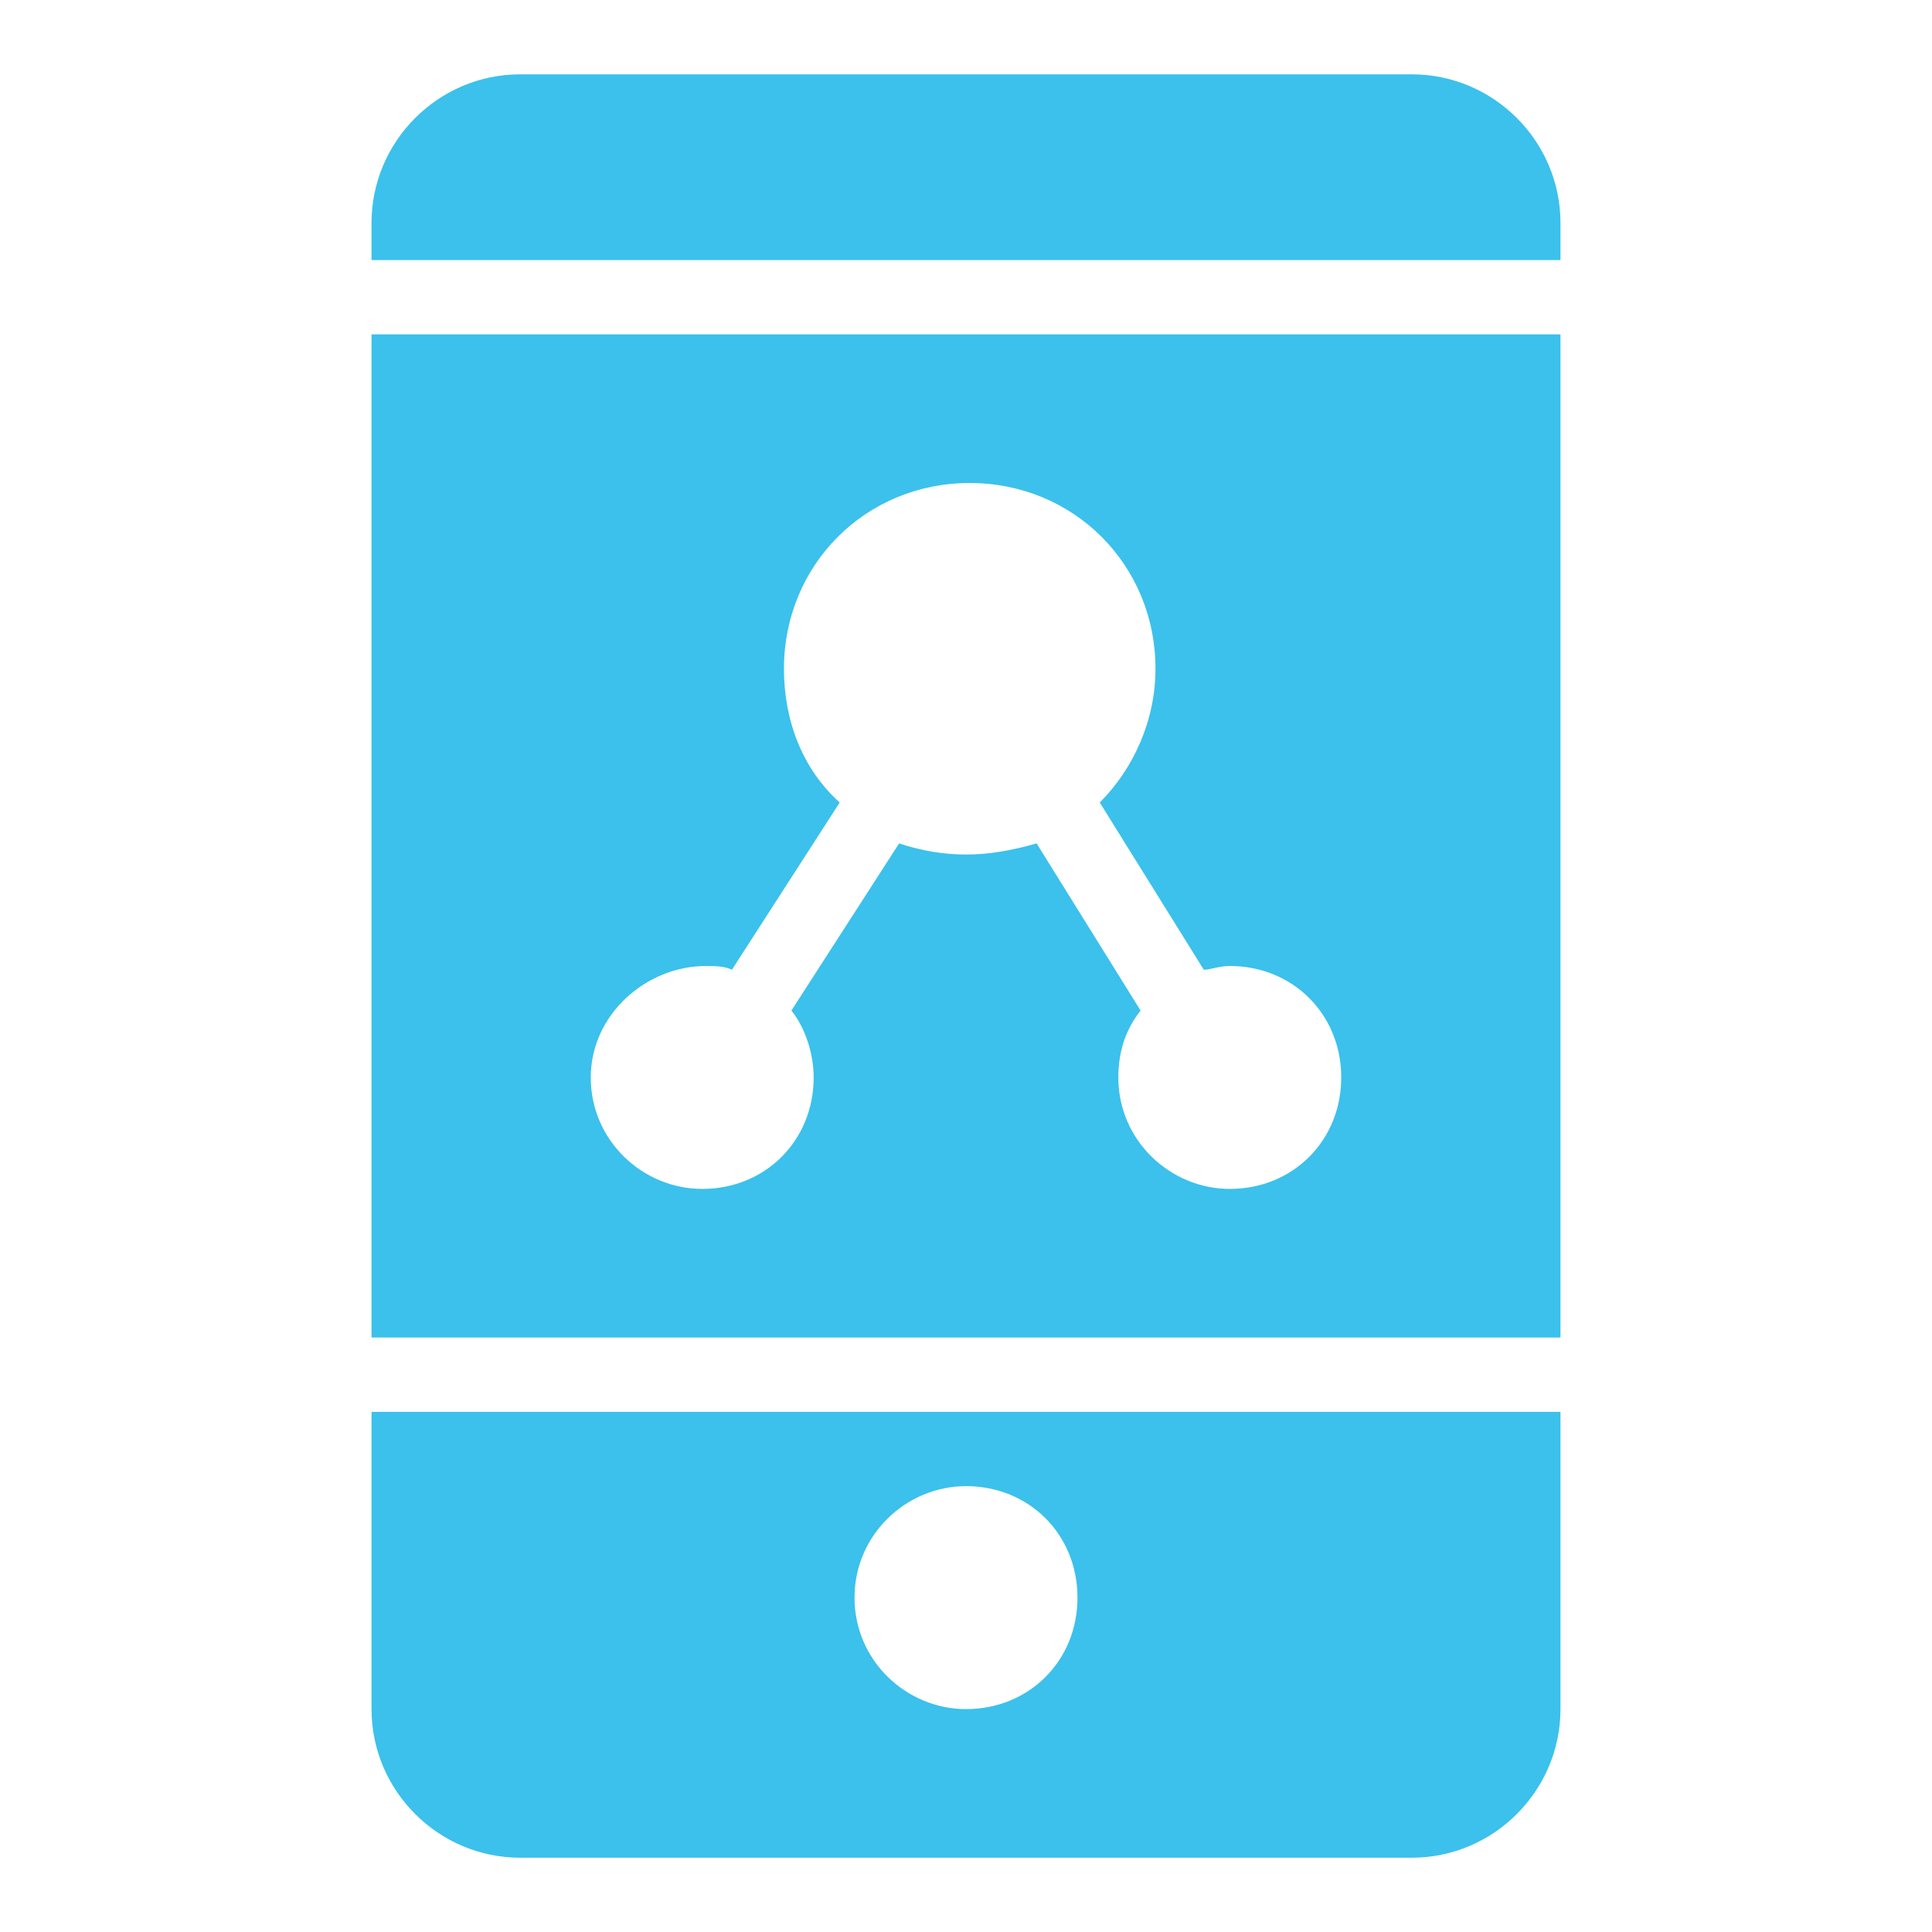
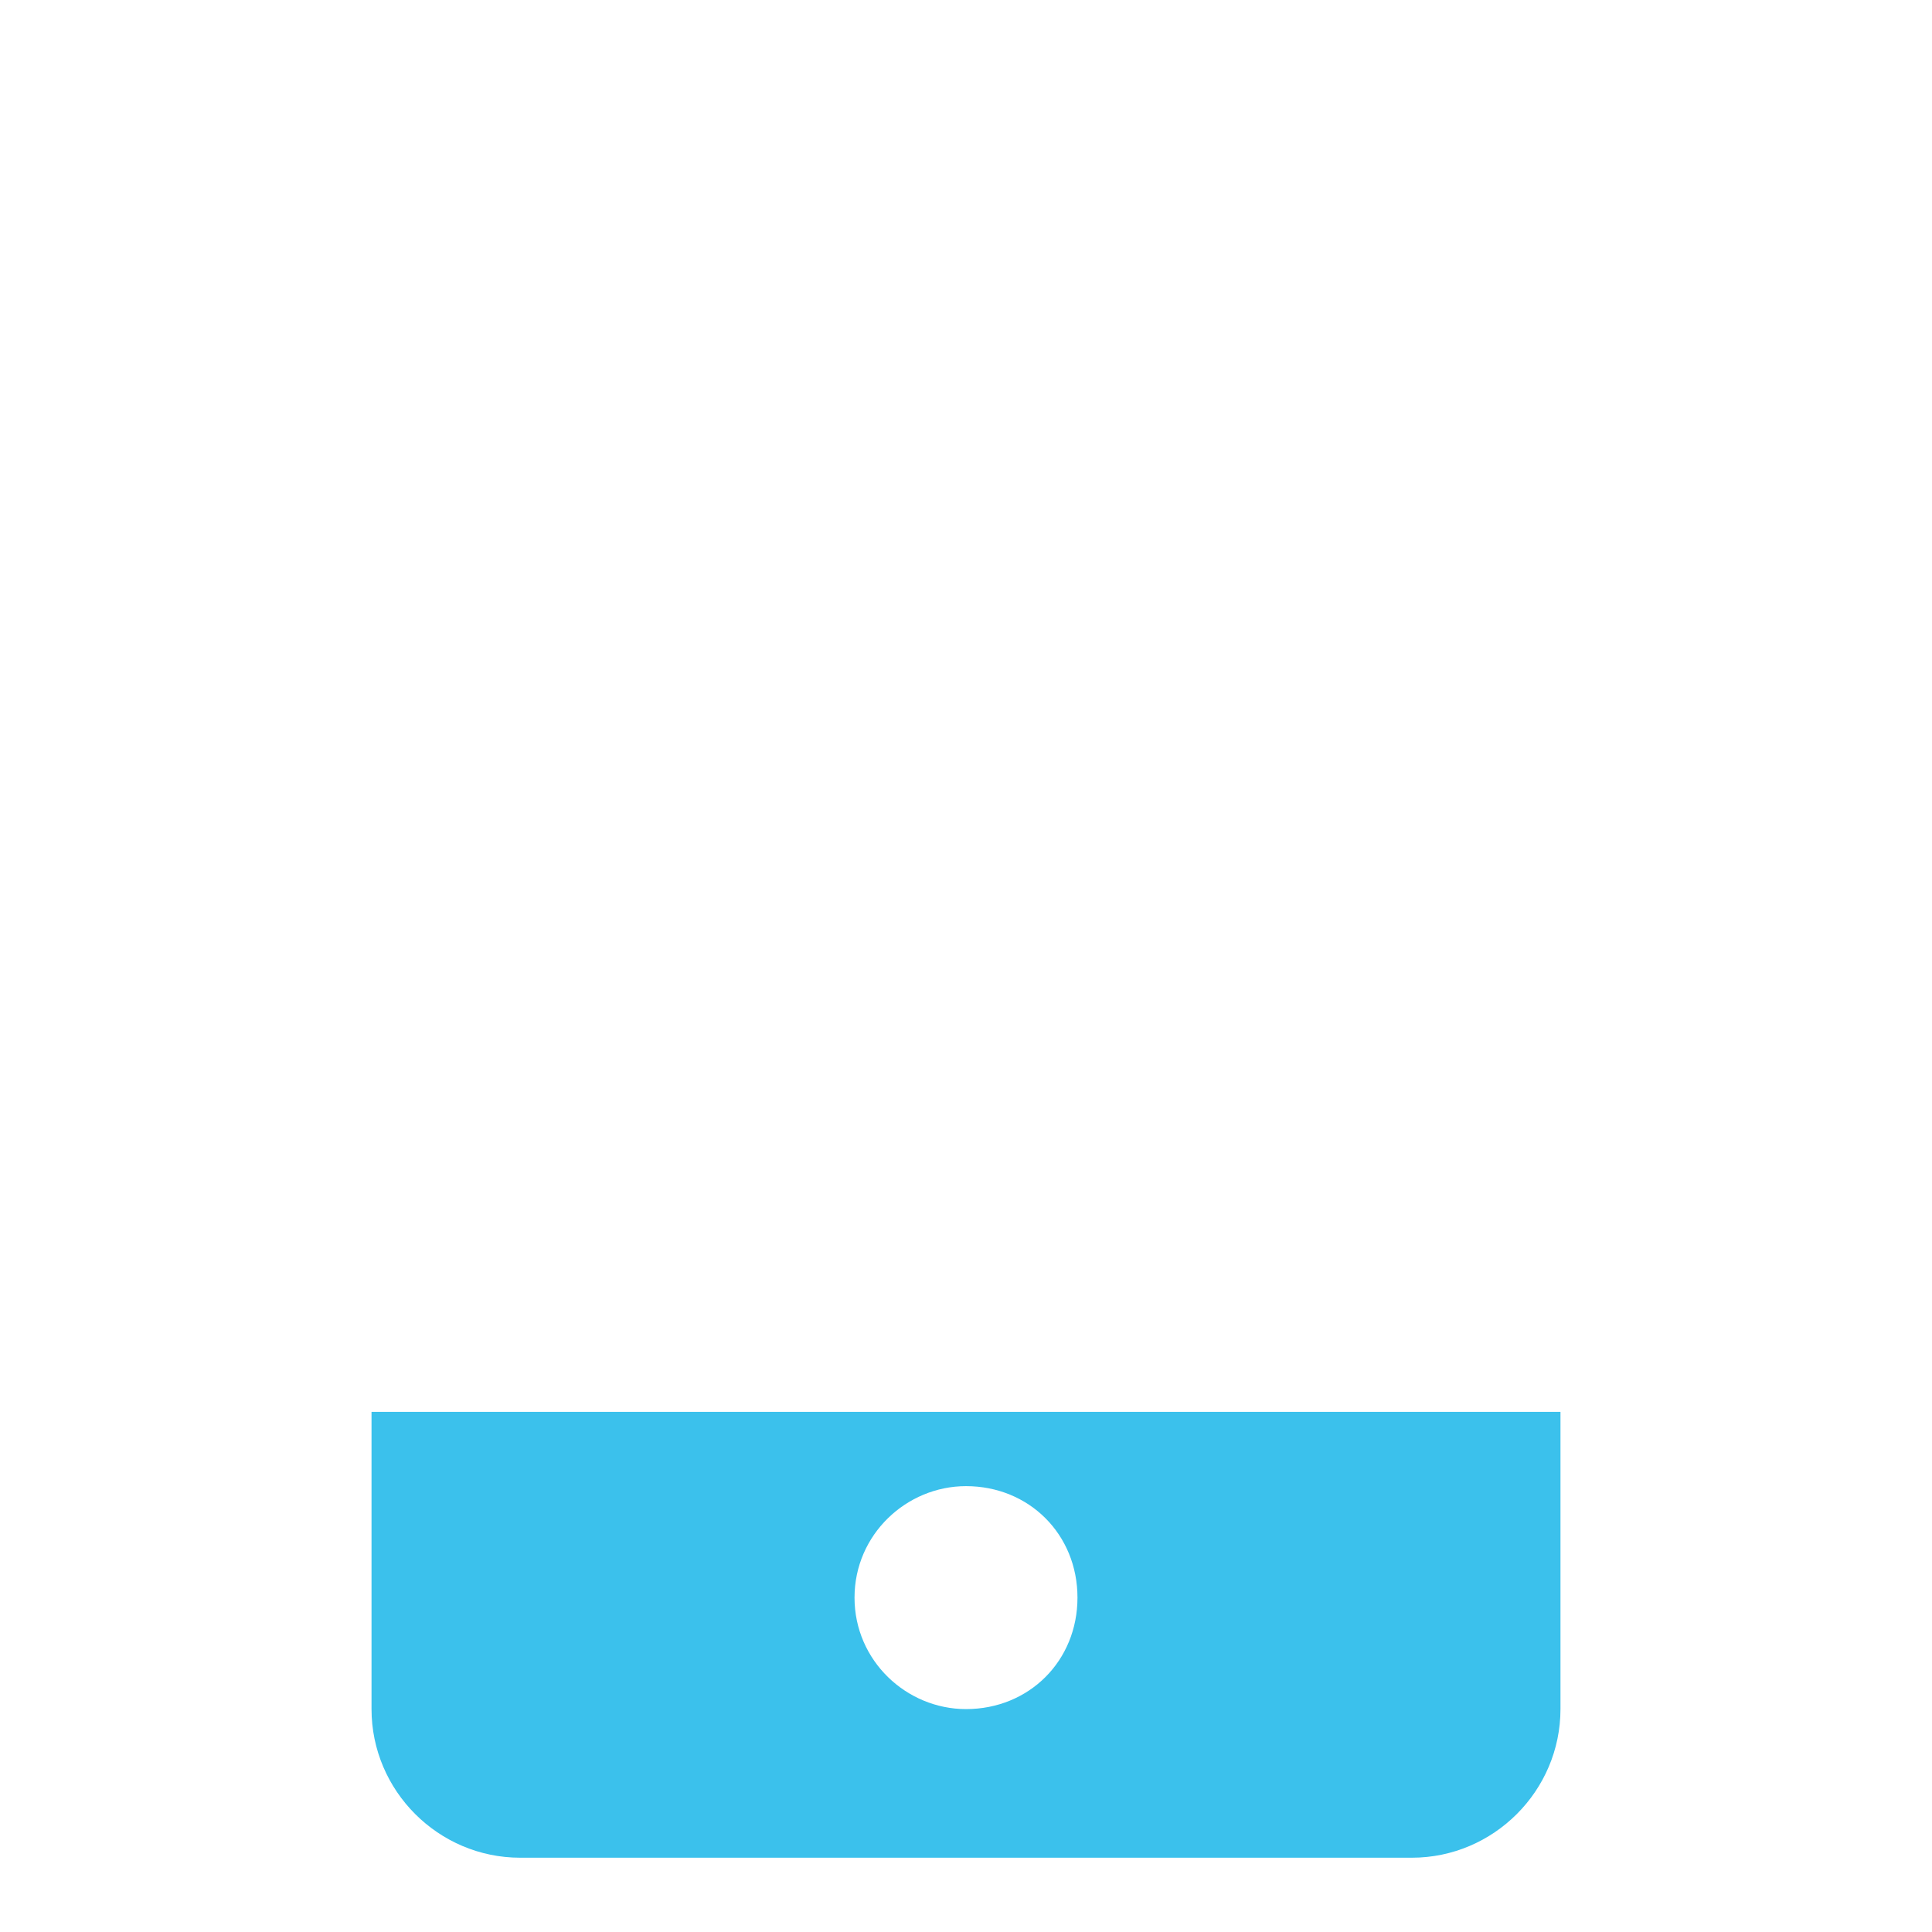
<svg xmlns="http://www.w3.org/2000/svg" width="40" height="40" viewBox="0 0 40 40" fill="none">
  <path d="M7.692 35.385C7.692 37.077 9.077 38.462 10.769 38.462H29.231C30.923 38.462 32.308 37.077 32.308 35.385V29.231H7.692V35.385ZM20 30.769C21.308 30.769 22.308 31.769 22.308 33.077C22.308 34.385 21.308 35.385 20 35.385C18.769 35.385 17.692 34.385 17.692 33.077C17.692 31.769 18.769 30.769 20 30.769Z" fill="#3BC1EC" />
-   <path d="M29.231 1.539H10.769C9.077 1.539 7.692 2.923 7.692 4.615V5.385H32.308V4.615C32.308 2.923 30.923 1.539 29.231 1.539Z" fill="#3BC1EC" />
-   <path d="M7.692 27.692H32.308V6.923H7.692V27.692ZM14.615 20C14.769 20 15 20 15.154 20.077L17.385 16.615C16.615 15.923 16.231 14.923 16.231 13.846C16.231 11.692 17.923 10 20.077 10C22.231 10 23.923 11.692 23.923 13.846C23.923 14.923 23.462 15.923 22.769 16.615L24.923 20.077C25.077 20.077 25.231 20 25.462 20C26.769 20 27.769 21 27.769 22.308C27.769 23.615 26.769 24.615 25.462 24.615C24.231 24.615 23.154 23.615 23.154 22.308C23.154 21.769 23.308 21.308 23.615 20.923L21.462 17.462C20.923 17.615 20.462 17.692 20 17.692C19.538 17.692 19.077 17.615 18.615 17.462L16.385 20.923C16.692 21.308 16.846 21.846 16.846 22.308C16.846 23.615 15.846 24.615 14.539 24.615C13.308 24.615 12.231 23.615 12.231 22.308C12.231 21 13.385 20 14.615 20Z" fill="#3BC1EC" />
</svg>